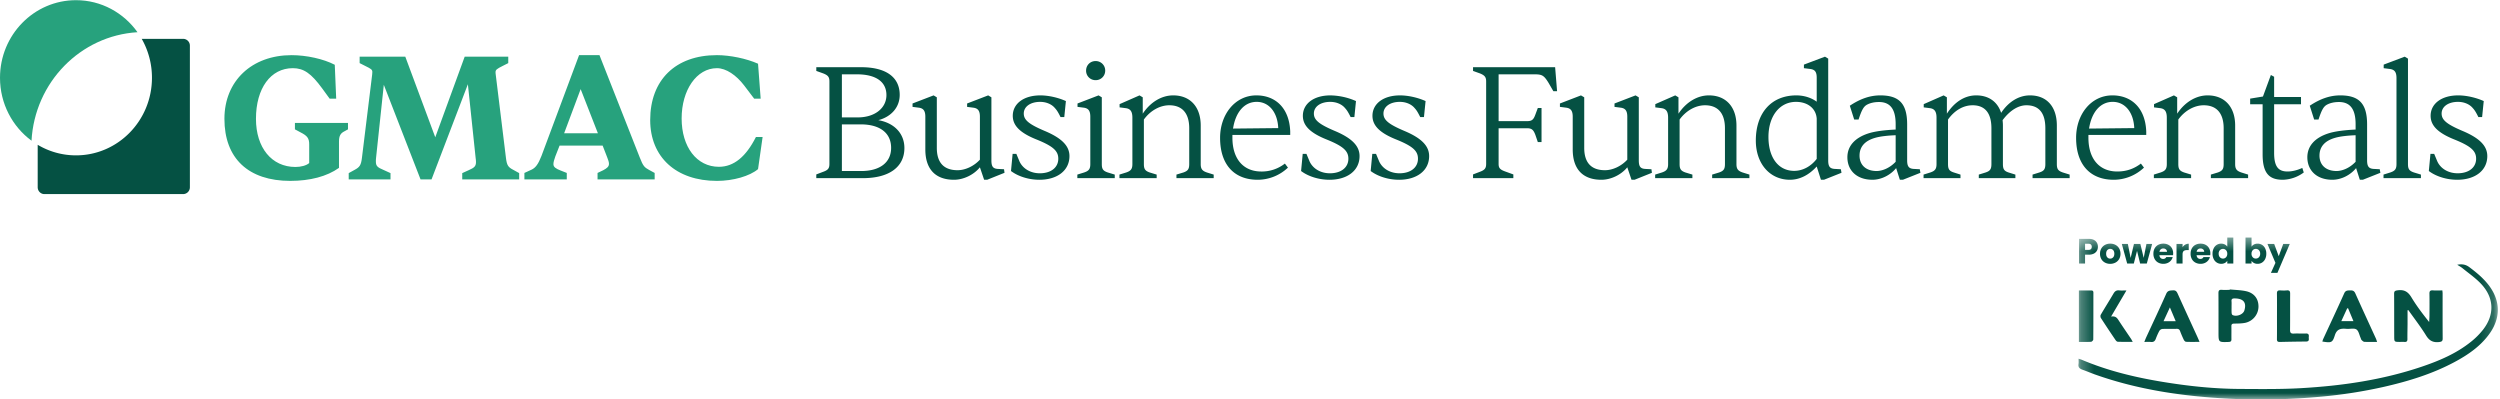
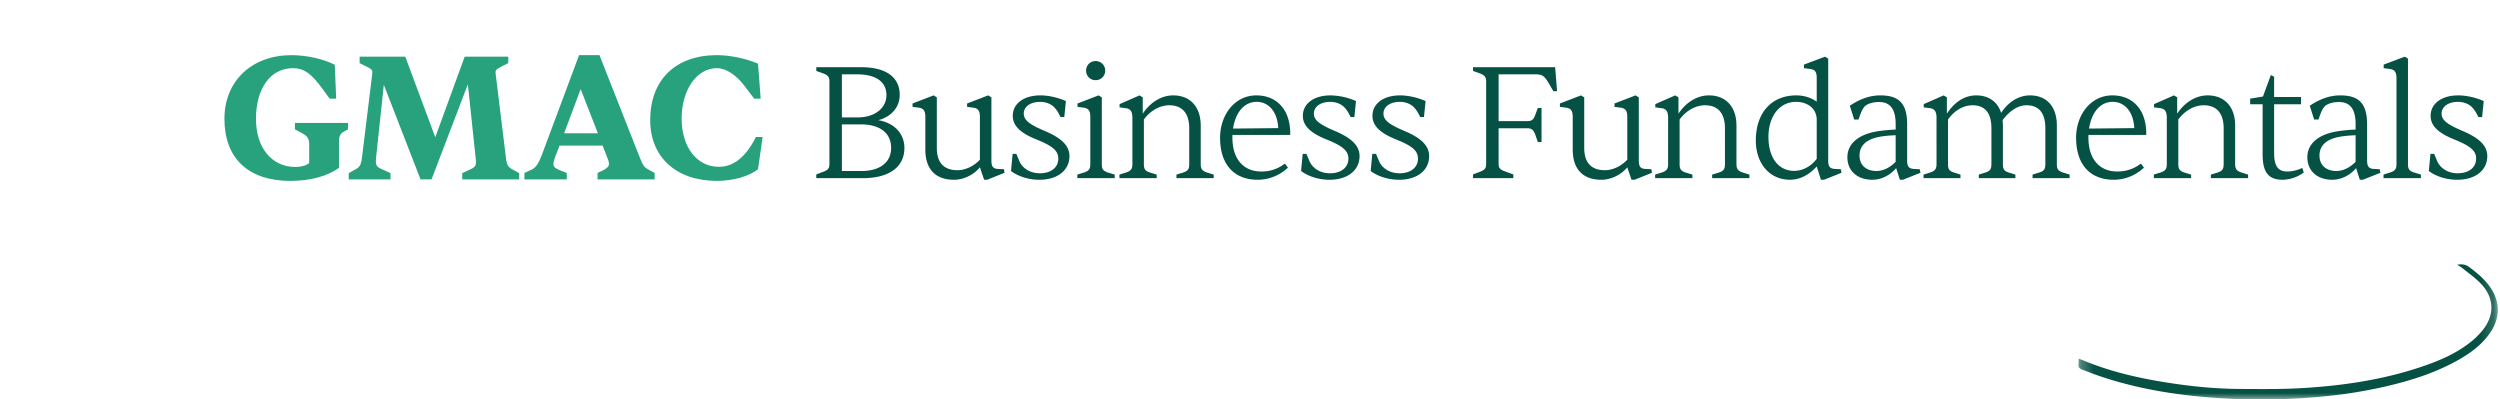
<svg xmlns="http://www.w3.org/2000/svg" width="194" height="31" fill="none">
  <g clip-path="url(#a)">
-     <path d="M10.997 3.014c.505.888.795 1.92.795 3.02 0 3.326-2.64 6.022-5.896 6.022a5.776 5.776 0 0 1-2.971-.82v3.294c0 .294.233.532.52.532h10.77a.527.527 0 0 0 .52-.532V3.546a.527.527 0 0 0-.52-.532h-3.218Z" fill="#055143" />
-     <path fill-rule="evenodd" clip-rule="evenodd" d="M2.446 10.918C2.695 6.392 6.24 2.765 10.67 2.5 9.598.993 7.86.014 5.896.014 2.64.014 0 2.71 0 6.035c0 2.01.964 3.79 2.446 4.883Z" fill="#27A27D" />
    <path d="M55.635 14.037c-3.176 0-5.18-1.855-5.18-4.72 0-3.1 1.95-5.038 5.18-5.038 1.008 0 2.29.263 3.189.665l.204 2.712h-.504l-.777-1.024c-.613-.803-1.404-1.342-2.112-1.342-1.581 0-2.74 1.702-2.74 3.903 0 2.214 1.172 3.75 2.89 3.75 1.158 0 2.098-.775 2.875-2.311h.518l-.354 2.491c-.64.54-1.922.914-3.19.914ZM43.981 13.92h-3.287v-.5l.573-.263c.286-.139.504-.416.75-1.054l2.92-7.824h1.582l3.124 7.935c.272.707.382.776.723.97l.436.236v.5H46.37v-.5l.436-.208c.314-.166.45-.29.45-.499 0-.139-.054-.291-.136-.5l-.355-.915h-3.342l-.327.832c-.096.264-.15.458-.15.61 0 .223.19.348.545.486l.491.194v.5Zm1.078-7.005-1.282 3.426h2.62l-1.338-3.426ZM33.489 13.92h-.855l-2.85-7.34-.602 5.672c-.014.111-.014.194-.014.278 0 .347.11.459.616.667l.52.237v.486H27.06v-.486l.452-.25c.396-.21.506-.362.574-.932l.794-6.465c.013-.111.013-.14.013-.195 0-.194-.095-.25-.547-.473l-.438-.222v-.5h3.543l2.326 6.256 2.284-6.257h3.38v.501l-.439.222c-.451.223-.547.306-.547.473 0 .056 0 .111.014.195l.793 6.465c.069.57.164.723.575.931l.451.25v.487h-4.418v-.486l.52-.237c.41-.18.547-.292.547-.625 0-.098-.014-.223-.028-.32l-.601-5.714-2.82 7.382ZM22.53 14.037c-3.255 0-5.115-1.744-5.115-4.817 0-2.934 2.12-4.94 5.211-4.94 1.15 0 2.476.29 3.352.747l.11 2.63h-.507l-.575-.79c-.861-1.176-1.436-1.577-2.284-1.577-1.723 0-2.859 1.564-2.859 3.93 0 2.242 1.218 3.737 3.064 3.737.424 0 .849-.11 1.067-.304v-1.454c0-.47-.15-.664-.67-.927l-.438-.235v-.498h4.118v.498l-.274.152c-.315.152-.424.374-.424.789v2.048c-.93.665-2.243 1.01-3.775 1.01Z" fill="#27A27D" />
    <path d="M66.964 13.824h-3.62v-.289l.529-.201c.39-.138.49-.277.49-.616V6.321c0-.339-.1-.477-.49-.628l-.528-.189v-.289h3.48c1.924 0 2.992.767 2.992 2.15 0 .955-.653 1.696-1.659 1.96 1.232.214 2.023 1.03 2.023 2.162 0 1.47-1.18 2.337-3.217 2.337ZM65.33 5.768v3.343h1.232c1.32 0 2.225-.716 2.225-1.734 0-1.03-.817-1.609-2.288-1.609H65.33Zm0 3.884v3.62h1.496c1.458 0 2.325-.667 2.325-1.798 0-1.144-.855-1.822-2.363-1.822H65.33Zm8.7 4.298c-1.445 0-2.224-.83-2.224-2.35V9.06c0-.465-.151-.654-.503-.704l-.49-.063V8.03l1.634-.628.25.15v3.922c0 1.156.554 1.734 1.61 1.734.603 0 1.269-.314 1.734-.817v-3.33c0-.465-.15-.654-.503-.704l-.49-.063V8.03l1.634-.628.251.15v4.89c0 .465.113.64.49.666l.49.025.038.276-1.345.54h-.238l-.327-.967c-.478.59-1.282.968-2.01.968Zm6.622 0c-.804 0-1.633-.252-2.199-.679l.126-1.332h.289l.251.603c.264.553.855.905 1.571.905.855 0 1.433-.44 1.433-1.131 0-.59-.377-.955-1.634-1.47-1.345-.528-1.898-1.106-1.898-1.86 0-.943.855-1.584 2.137-1.584.653 0 1.395.176 1.985.44l-.125 1.244h-.29c-.175-.352-.276-.528-.44-.704-.25-.301-.678-.477-1.143-.477-.766 0-1.27.377-1.27.905 0 .502.403.83 1.61 1.344 1.382.579 1.935 1.194 1.935 1.96 0 1.107-.93 1.836-2.338 1.836Zm4.37-7.73a.727.727 0 0 1-.741-.74c0-.428.327-.742.741-.742.403 0 .742.314.742.741a.735.735 0 0 1-.742.742Zm1.483 7.604h-2.903v-.276l.528-.164c.365-.125.478-.264.478-.653V9.06c0-.465-.151-.654-.503-.704l-.49-.063V8.03l1.634-.628.251.15v5.179c0 .39.1.528.465.653l.54.164v.276Zm3.253 0h-2.89v-.276l.527-.164c.365-.125.478-.276.478-.653V9.136c0-.465-.138-.69-.503-.741l-.49-.063v-.251l1.546-.679.251.15v1.27c.59-.892 1.458-1.42 2.363-1.42 1.32 0 2.136.892 2.136 2.338v2.99c0 .378.114.529.478.654l.528.164v.276h-2.89v-.276l.54-.164c.352-.125.452-.264.452-.653V9.953c0-1.156-.54-1.784-1.546-1.784-.741 0-1.483.427-1.973 1.106v3.456c0 .39.1.528.453.653l.54.164v.276Zm7.837.126c-1.772 0-2.916-1.119-2.916-3.255 0-1.81 1.157-3.293 2.816-3.293 1.47 0 2.551.968 2.626 2.79v.277h-4.486v.213c0 1.684.88 2.627 2.237 2.627a2.9 2.9 0 0 0 1.835-.616l.238.314a3.425 3.425 0 0 1-2.35.943Zm-1.91-3.972 3.506-.037c-.05-1.194-.691-2.036-1.671-2.036-.98 0-1.647.83-1.835 2.073Zm7.478 3.972c-.804 0-1.633-.252-2.199-.679l.126-1.332h.289l.251.603c.264.553.855.905 1.571.905.855 0 1.433-.44 1.433-1.131 0-.59-.377-.955-1.634-1.47-1.345-.528-1.898-1.106-1.898-1.86 0-.943.855-1.584 2.137-1.584a5.13 5.13 0 0 1 1.985.44l-.125 1.244h-.289c-.176-.352-.277-.528-.44-.704-.251-.301-.679-.477-1.144-.477-.766 0-1.269.377-1.269.905 0 .502.402.83 1.609 1.344 1.382.579 1.935 1.194 1.935 1.96 0 1.107-.93 1.836-2.338 1.836Zm5.401 0c-.805 0-1.634-.252-2.2-.679l.126-1.332h.289l.251.603c.264.553.855.905 1.571.905.855 0 1.433-.44 1.433-1.131 0-.59-.377-.955-1.634-1.47-1.344-.528-1.897-1.106-1.897-1.86 0-.943.854-1.584 2.136-1.584.654 0 1.395.176 1.986.44l-.126 1.244h-.289c-.176-.352-.276-.528-.44-.704-.251-.301-.678-.477-1.143-.477-.767 0-1.27.377-1.27.905 0 .502.402.83 1.609 1.344 1.382.579 1.935 1.194 1.935 1.96 0 1.107-.93 1.836-2.337 1.836Zm8.872-.126h-3.129v-.289l.527-.201c.378-.138.491-.277.491-.616V6.321c0-.339-.113-.477-.491-.628l-.527-.189v-.289h6.371l.151 1.86h-.289l-.377-.653c-.352-.566-.49-.654-1.081-.654h-2.79V9.4h2.212c.352 0 .49-.1.629-.477l.201-.54h.289v2.639h-.289l-.189-.553c-.151-.403-.289-.516-.641-.516h-2.212v2.765c0 .314.101.44.516.59l.628.227v.29Zm6.832.126c-1.446 0-2.225-.83-2.225-2.35V9.06c0-.465-.151-.654-.502-.704l-.491-.063V8.03l1.634-.628.252.15v3.922c0 1.156.553 1.734 1.608 1.734.603 0 1.269-.314 1.734-.817v-3.33c0-.465-.15-.654-.502-.704l-.49-.063V8.03l1.633-.628.252.15v4.89c0 .465.113.64.49.666l.49.025.038.276-1.345.54h-.239l-.327-.967c-.477.59-1.281.968-2.01.968Zm7.062-.126h-2.89v-.276l.528-.164c.364-.125.477-.276.477-.653V9.136c0-.465-.138-.69-.503-.741l-.49-.063v-.251l1.546-.679.251.15v1.27c.591-.892 1.458-1.42 2.363-1.42 1.32 0 2.137.892 2.137 2.338v2.99c0 .378.113.529.477.654l.528.164v.276h-2.891v-.276l.541-.164c.352-.125.452-.264.452-.653V9.953c0-1.156-.54-1.784-1.545-1.784-.742 0-1.483.427-1.974 1.106v3.456c0 .39.101.528.453.653l.54.164v.276Zm7.573.126c-1.583 0-2.651-1.27-2.651-3.042 0-2.161 1.219-3.506 3.142-3.506.59 0 1.156.176 1.583.49v-1.86c0-.452-.138-.628-.49-.678l-.503-.063v-.277l1.634-.616.251.151v7.893c0 .465.114.64.503.666l.478.025.05.276-1.357.54h-.239l-.327-1.03c-.603.666-1.319 1.03-2.074 1.03Zm.327-.691c.666 0 1.307-.352 1.747-.93V9.212c-.05-.792-.691-1.307-1.609-1.307-1.269 0-2.136 1.106-2.136 2.727 0 1.596.767 2.627 1.998 2.627Zm6.063.69c-1.169 0-1.936-.69-1.936-1.746 0-.867.579-1.508 1.622-1.848.54-.175 1.319-.264 2.124-.301v-.415c0-1.194-.44-1.722-1.295-1.722-.339 0-.666.063-.942.214-.239.138-.39.377-.641 1.144h-.34l-.339-1.069c.804-.54 1.571-.804 2.363-.804 1.445 0 2.086.616 2.086 2.25v2.79c0 .465.126.64.503.666l.477.025.05.276-1.357.54h-.239l-.289-.904c-.452.553-1.156.905-1.847.905Zm.327-.678c.465 0 1.03-.239 1.483-.716v-2.061c-.629.025-1.194.088-1.584.2-.804.227-1.219.692-1.219 1.383 0 .742.515 1.194 1.32 1.194Zm6.514.553h-2.866v-.276l.528-.164c.365-.125.478-.276.478-.653V9.136c0-.477-.151-.69-.503-.741l-.49-.063v-.251l1.546-.679.251.15v1.27c.553-.854 1.332-1.42 2.275-1.42.98 0 1.659.503 1.935 1.357.528-.804 1.32-1.357 2.237-1.357 1.307 0 2.086.88 2.086 2.338v2.99c0 .39.101.529.465.654l.528.164v.276h-2.878v-.276l.528-.164c.352-.113.465-.251.465-.653V9.953c0-1.181-.49-1.784-1.47-1.784-.641 0-1.295.414-1.848 1.156.013.126.025.264.025.415v2.99c0 .403.101.541.44.654l.528.164v.276h-2.84v-.276l.528-.164c.339-.113.452-.251.452-.653V9.953c0-1.168-.49-1.784-1.458-1.784-.729 0-1.407.402-1.91 1.106v3.456c0 .402.101.54.452.653l.516.164v.276Zm11.888.126c-1.772 0-2.916-1.119-2.916-3.255 0-1.81 1.156-3.293 2.815-3.293 1.471 0 2.552.968 2.627 2.79v.277h-4.487v.213c0 1.684.88 2.627 2.237 2.627.78 0 1.358-.252 1.835-.616l.239.314a3.423 3.423 0 0 1-2.35.943Zm-1.91-3.972 3.506-.037c-.05-1.194-.691-2.036-1.672-2.036-.98 0-1.646.83-1.834 2.073Zm7.918 3.846h-2.891v-.276l.528-.164c.364-.125.477-.276.477-.653V9.136c0-.465-.138-.69-.502-.741l-.49-.063v-.251l1.545-.679.252.15v1.27c.59-.892 1.458-1.42 2.362-1.42 1.32 0 2.137.892 2.137 2.338v2.99c0 .378.113.529.478.654l.527.164v.276h-2.89v-.276l.54-.164c.352-.125.453-.264.453-.653V9.953c0-1.156-.541-1.784-1.546-1.784-.742 0-1.483.427-1.973 1.106v3.456c0 .39.1.528.452.653l.541.164v.276Zm7.108.126c-1.056 0-1.559-.515-1.559-1.973V8.093h-.967v-.44l.993-.163.615-1.671.252.138v1.57h2.086v.566h-2.086v3.77c0 1.069.326 1.446 1.043 1.446.402 0 .817-.126 1.143-.277l.114.352a2.837 2.837 0 0 1-1.634.566Zm3.847 0c-1.169 0-1.935-.691-1.935-1.747 0-.867.578-1.508 1.621-1.848.54-.175 1.32-.264 2.124-.301v-.415c0-1.194-.44-1.722-1.295-1.722-.339 0-.666.063-.942.214-.239.138-.39.377-.641 1.144h-.339l-.34-1.069c.805-.54 1.571-.804 2.363-.804 1.445 0 2.086.616 2.086 2.25v2.79c0 .465.126.64.503.666l.477.025.051.276-1.358.54h-.238l-.289-.904c-.453.553-1.157.905-1.848.905Zm.327-.679c.465 0 1.03-.239 1.483-.716v-2.061c-.629.025-1.194.088-1.584.2-.804.227-1.219.692-1.219 1.383 0 .742.516 1.194 1.32 1.194Zm6.552.553h-2.903v-.276l.528-.164c.364-.125.478-.264.478-.653V6.057c0-.465-.151-.653-.503-.703l-.49-.063v-.277l1.633-.616.252.151v8.182c0 .39.1.528.465.653l.54.164v.276Zm2.813.126c-.805 0-1.634-.252-2.2-.679l.126-1.332h.289l.252.603c.264.553.854.905 1.571.905.854 0 1.432-.44 1.432-1.131 0-.59-.377-.955-1.634-1.47-1.344-.528-1.897-1.106-1.897-1.86 0-.943.854-1.584 2.136-1.584.654 0 1.395.176 1.986.44l-.126 1.244h-.289c-.176-.352-.276-.528-.44-.704-.251-.301-.678-.477-1.143-.477-.767 0-1.27.377-1.27.905 0 .502.402.83 1.609 1.344 1.382.579 1.935 1.194 1.935 1.96 0 1.107-.93 1.836-2.337 1.836Z" fill="#055143" />
    <mask id="b" style="mask-type:luminance" maskUnits="userSpaceOnUse" x="161" y="18" width="33" height="13">
      <path d="M193.83 18.432h-32.546v12.567h32.546V18.432Z" fill="#fff" />
    </mask>
    <g mask="url(#b)" fill="#055143">
      <path d="M190.679 20.545c.391-.075.672-.017.945.189.542.407 1.061.831 1.476 1.364.943 1.21.976 2.555.083 3.801-.695.97-1.663 1.635-2.716 2.198-1.723.922-3.583 1.49-5.492 1.925a37.404 37.404 0 0 1-4.821.756c-2.388.223-4.783.28-7.182.16-3.544-.18-7.024-.685-10.371-1.868-.337-.12-.665-.262-1.003-.381-.224-.08-.349-.196-.306-.445.021-.12.004-.247.004-.41.115.04.196.062.273.095 1.995.84 4.088 1.348 6.228 1.7 1.99.329 3.994.543 6.014.553 1.579.008 3.161.03 4.736-.06 3.193-.181 6.342-.64 9.375-1.665 1.38-.466 2.712-1.035 3.844-1.95a5.8 5.8 0 0 0 .909-.91c.926-1.178.876-2.506-.164-3.592-.425-.443-.943-.802-1.424-1.194-.111-.09-.241-.16-.408-.267v.001Z" />
-       <path d="M186.826 24.074v1.077c-.003.388-.015.775-.01 1.163.001.163-.057.233-.23.22-.113-.009-.228-.002-.342-.002-.444 0-.451 0-.453-.416-.005-1.104.001-2.209-.008-3.313-.003-.21.072-.248.282-.276.516-.07.809.128 1.064.551.399.662.871 1.282 1.373 1.91.009-.168.024-.336.025-.504.004-.565.009-1.13-.002-1.695-.004-.196.059-.27.269-.256.236.017.473.004.734.004.007.087.019.159.019.231.001 1.163-.003 2.327.005 3.49.002.202-.057.259-.277.284-.476.053-.763-.106-1.011-.51-.419-.678-.913-1.314-1.375-1.967l-.063.01v-.001ZM173.027 22.459c.418.042.843.048 1.25.134.652.138.995.6.981 1.229a1.303 1.303 0 0 1-1.051 1.234c-.272.05-.557.051-.837.055-.158.003-.217.052-.214.206.008.337-.002.675.003 1.012.002.15-.059.2-.218.206-.784.027-.784.031-.785-.723 0-1.02.004-2.04-.005-3.06-.001-.195.051-.28.266-.261.201.016.404.003.606.003l.004-.035Zm.143 1.347c0 .16-.007.319.004.478.003.057.032.143.075.163.31.15.818-.039.914-.357.168-.557-.009-.924-.749-.933-.174-.002-.265.036-.248.222.013.14.003.284.003.427h.001ZM170.686 26.53c-.383 0-.715.009-1.045-.006-.062-.003-.145-.086-.176-.15a8.68 8.68 0 0 1-.29-.678c-.049-.13-.121-.183-.27-.179-.369.01-.738-.005-1.107.01a.328.328 0 0 0-.229.145c-.111.2-.201.412-.282.625-.066.175-.169.26-.371.24-.154-.015-.311-.004-.518-.004.063-.151.103-.259.15-.362.519-1.124 1.049-2.244 1.551-3.375.115-.259.292-.25.516-.265.224-.016.298.092.375.264.505 1.12 1.02 2.237 1.531 3.355.049.107.094.216.164.38h.001Zm-2.797-1.604h.946l-.451-1.072-.495 1.072ZM184.463 26.533c-.36 0-.675.009-.99-.007-.074-.004-.153-.082-.213-.141-.04-.04-.05-.106-.074-.16-.105-.23-.15-.546-.333-.663-.185-.117-.509-.02-.77-.045-.433-.041-.744.01-.899.503-.185.587-.276.592-.971.483.025-.073.042-.144.073-.21.543-1.176 1.095-2.349 1.625-3.531.102-.229.259-.222.456-.228.195-.007.317.033.404.228.525 1.174 1.067 2.343 1.602 3.513.03.068.049.14.091.257h-.001Zm-2.776-1.613h.94l-.414-.994h-.071l-.456.994h.001ZM176.694 24.522c0-.581.006-1.162-.004-1.744-.003-.19.069-.256.261-.243.166.011.335.015.5 0 .216-.022.267.068.265.259-.007.935.003 1.87-.008 2.805-.002.22.062.3.297.286.306-.017.614.009.92-.005.217-.01.258.095.237.263-.018.148.086.358-.218.36-.675.004-1.35.016-2.025.032-.172.004-.231-.054-.229-.22.008-.597.003-1.195.003-1.793h.001ZM161.321 22.538c.321 0 .627.003.933 0 .129-.002.193.037.193.172-.003 1.212.001 2.424-.01 3.636 0 .062-.109.174-.172.178-.305.018-.613.008-.944.008V22.54ZM163.82 24.567c.337-.058.456.093.575.275.315.487.646.963.969 1.445.041.06.072.128.135.24-.419 0-.791.006-1.162-.007-.06-.002-.133-.075-.172-.133a86.7 86.7 0 0 1-1.132-1.704c-.042-.066-.052-.194-.014-.259.321-.551.664-1.09.986-1.64.107-.182.228-.278.456-.25.161.02.326.004.552.004-.404.687-.78 1.325-1.193 2.03ZM162.72 19.456a.558.558 0 0 1-.236.222.83.83 0 0 1-.394.085h-.29v.687h-.468v-1.915h.758c.154 0 .283.026.389.08a.541.541 0 0 1 .238.218c.054.092.08.199.08.319 0 .11-.026.212-.077.304Zm-.465-.127c.044-.042.065-.101.065-.177a.236.236 0 0 0-.065-.177c-.045-.042-.111-.063-.2-.063h-.255v.48h.255c.09 0 .156-.02.2-.062v-.001ZM163.346 20.377a.696.696 0 0 1-.282-.272.817.817 0 0 1-.103-.415c0-.158.035-.294.104-.414.07-.119.165-.21.285-.274a.856.856 0 0 1 .405-.096c.15 0 .285.032.406.096.12.064.215.155.284.274.07.12.105.257.105.414a.801.801 0 0 1-.105.413.714.714 0 0 1-.288.275.861.861 0 0 1-.406.096.838.838 0 0 1-.404-.096h-.001Zm.632-.406c.063-.066.095-.16.095-.281 0-.122-.031-.216-.092-.28a.297.297 0 0 0-.226-.1.298.298 0 0 0-.227.098c-.06.064-.091.158-.091.282 0 .123.03.215.09.28a.288.288 0 0 0 .223.1c.09 0 .166-.033.229-.1h-.001ZM167.006 18.928l-.414 1.522h-.518l-.24-.987-.25.987h-.515l-.416-1.522h.468l.217 1.088.257-1.088h.496l.26 1.083.214-1.083h.441ZM168.63 19.801h-1.06a.318.318 0 0 0 .092.217c.053.05.12.075.198.075.118 0 .198-.05.244-.147h.499a.684.684 0 0 1-.39.458.802.802 0 0 1-.336.069.814.814 0 0 1-.4-.096.676.676 0 0 1-.274-.273.836.836 0 0 1-.099-.415c0-.158.032-.296.097-.414a.677.677 0 0 1 .272-.273.831.831 0 0 1 .403-.096.81.81 0 0 1 .394.093c.115.062.205.15.27.265a.799.799 0 0 1 .097.4c0 .045-.003.09-.008.137h.001Zm-.471-.259a.238.238 0 0 0-.082-.19.306.306 0 0 0-.206-.072.292.292 0 0 0-.198.068.303.303 0 0 0-.1.194h.586ZM169.572 18.984a.533.533 0 0 1 .274-.072v.494h-.129c-.117 0-.205.025-.263.075-.059.05-.087.138-.087.263v.707h-.469v-1.523h.469v.254a.613.613 0 0 1 .205-.198ZM171.516 19.801h-1.06a.323.323 0 0 0 .092.217.28.28 0 0 0 .199.075c.117 0 .198-.05.244-.147h.498a.684.684 0 0 1-.389.458.81.81 0 0 1-.337.069.817.817 0 0 1-.4-.096.676.676 0 0 1-.274-.273.847.847 0 0 1-.099-.415c0-.158.033-.296.097-.414a.673.673 0 0 1 .273-.273.827.827 0 0 1 .402-.096c.152 0 .28.031.395.093.114.062.205.15.269.265a.799.799 0 0 1 .097.4c0 .045-.002.09-.008.137h.001Zm-.471-.259a.238.238 0 0 0-.082-.19.302.302 0 0 0-.205-.072.295.295 0 0 0-.199.068.303.303 0 0 0-.1.194h.586ZM171.781 19.275a.633.633 0 0 1 .584-.369c.101 0 .192.021.276.063a.507.507 0 0 1 .196.169v-.706h.468v2.019h-.468v-.219a.482.482 0 0 1-.187.175.592.592 0 0 1-.284.065.63.63 0 0 1-.343-.097.668.668 0 0 1-.242-.275.92.92 0 0 1-.089-.414.91.91 0 0 1 .089-.412Zm.958.139a.317.317 0 0 0-.237-.101.32.32 0 0 0-.237.1.375.375 0 0 0-.097.274c0 .116.032.208.097.277a.316.316 0 0 0 .237.102.317.317 0 0 0 .237-.101.38.38 0 0 0 .097-.276.38.38 0 0 0-.097-.275ZM174.909 18.972a.592.592 0 0 1 .282-.065.637.637 0 0 1 .585.368.912.912 0 0 1 .089.412.909.909 0 0 1-.089.414.668.668 0 0 1-.242.275.626.626 0 0 1-.343.097.59.59 0 0 1-.282-.064.5.5 0 0 1-.189-.17v.212h-.468v-2.02h.468v.713a.48.48 0 0 1 .189-.172Zm.382.44a.323.323 0 0 0-.24-.1.312.312 0 0 0-.236.102.38.38 0 0 0-.097.275.38.38 0 0 0 .097.276.316.316 0 0 0 .236.1.322.322 0 0 0 .239-.101.381.381 0 0 0 .099-.277.376.376 0 0 0-.098-.275ZM177.686 18.928l-.958 2.245h-.504l.35-.775-.621-1.47h.523l.353.952.351-.952h.507-.001Z" />
    </g>
  </g>
  <defs>
    <clipPath id="a">
      <path fill="#fff" d="M0 0h193.959v31H0z" />
    </clipPath>
  </defs>
</svg>